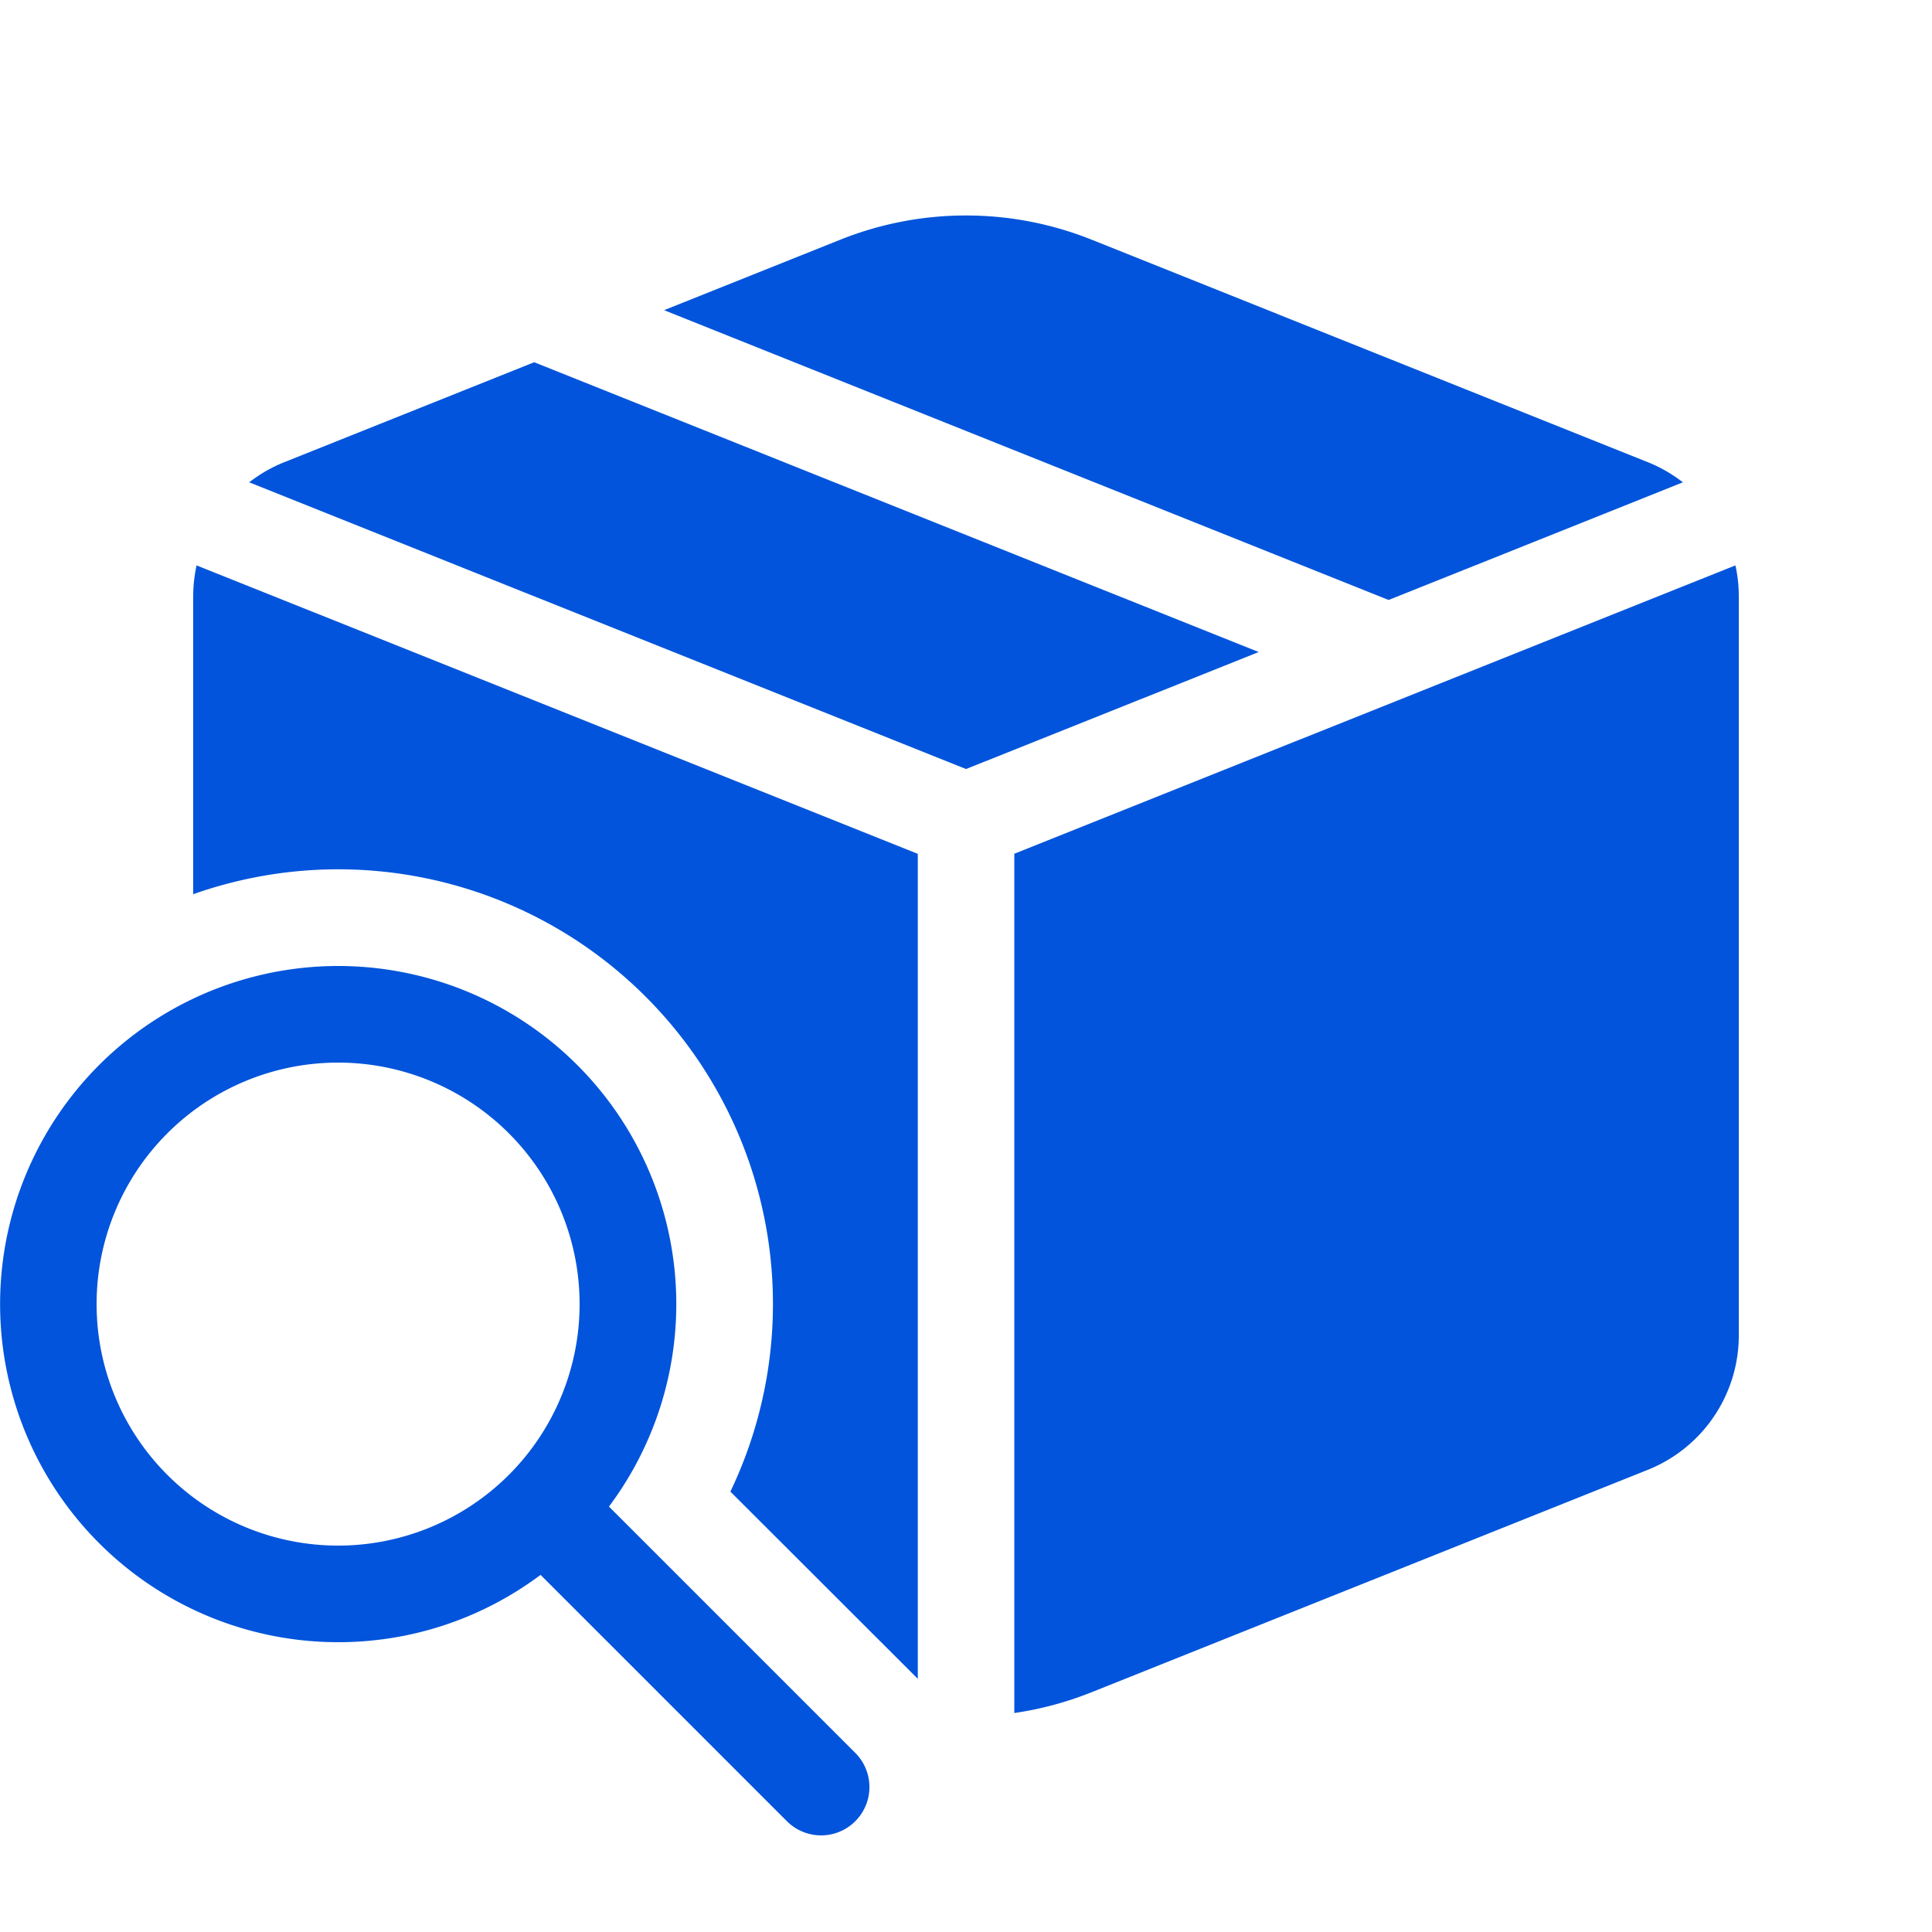
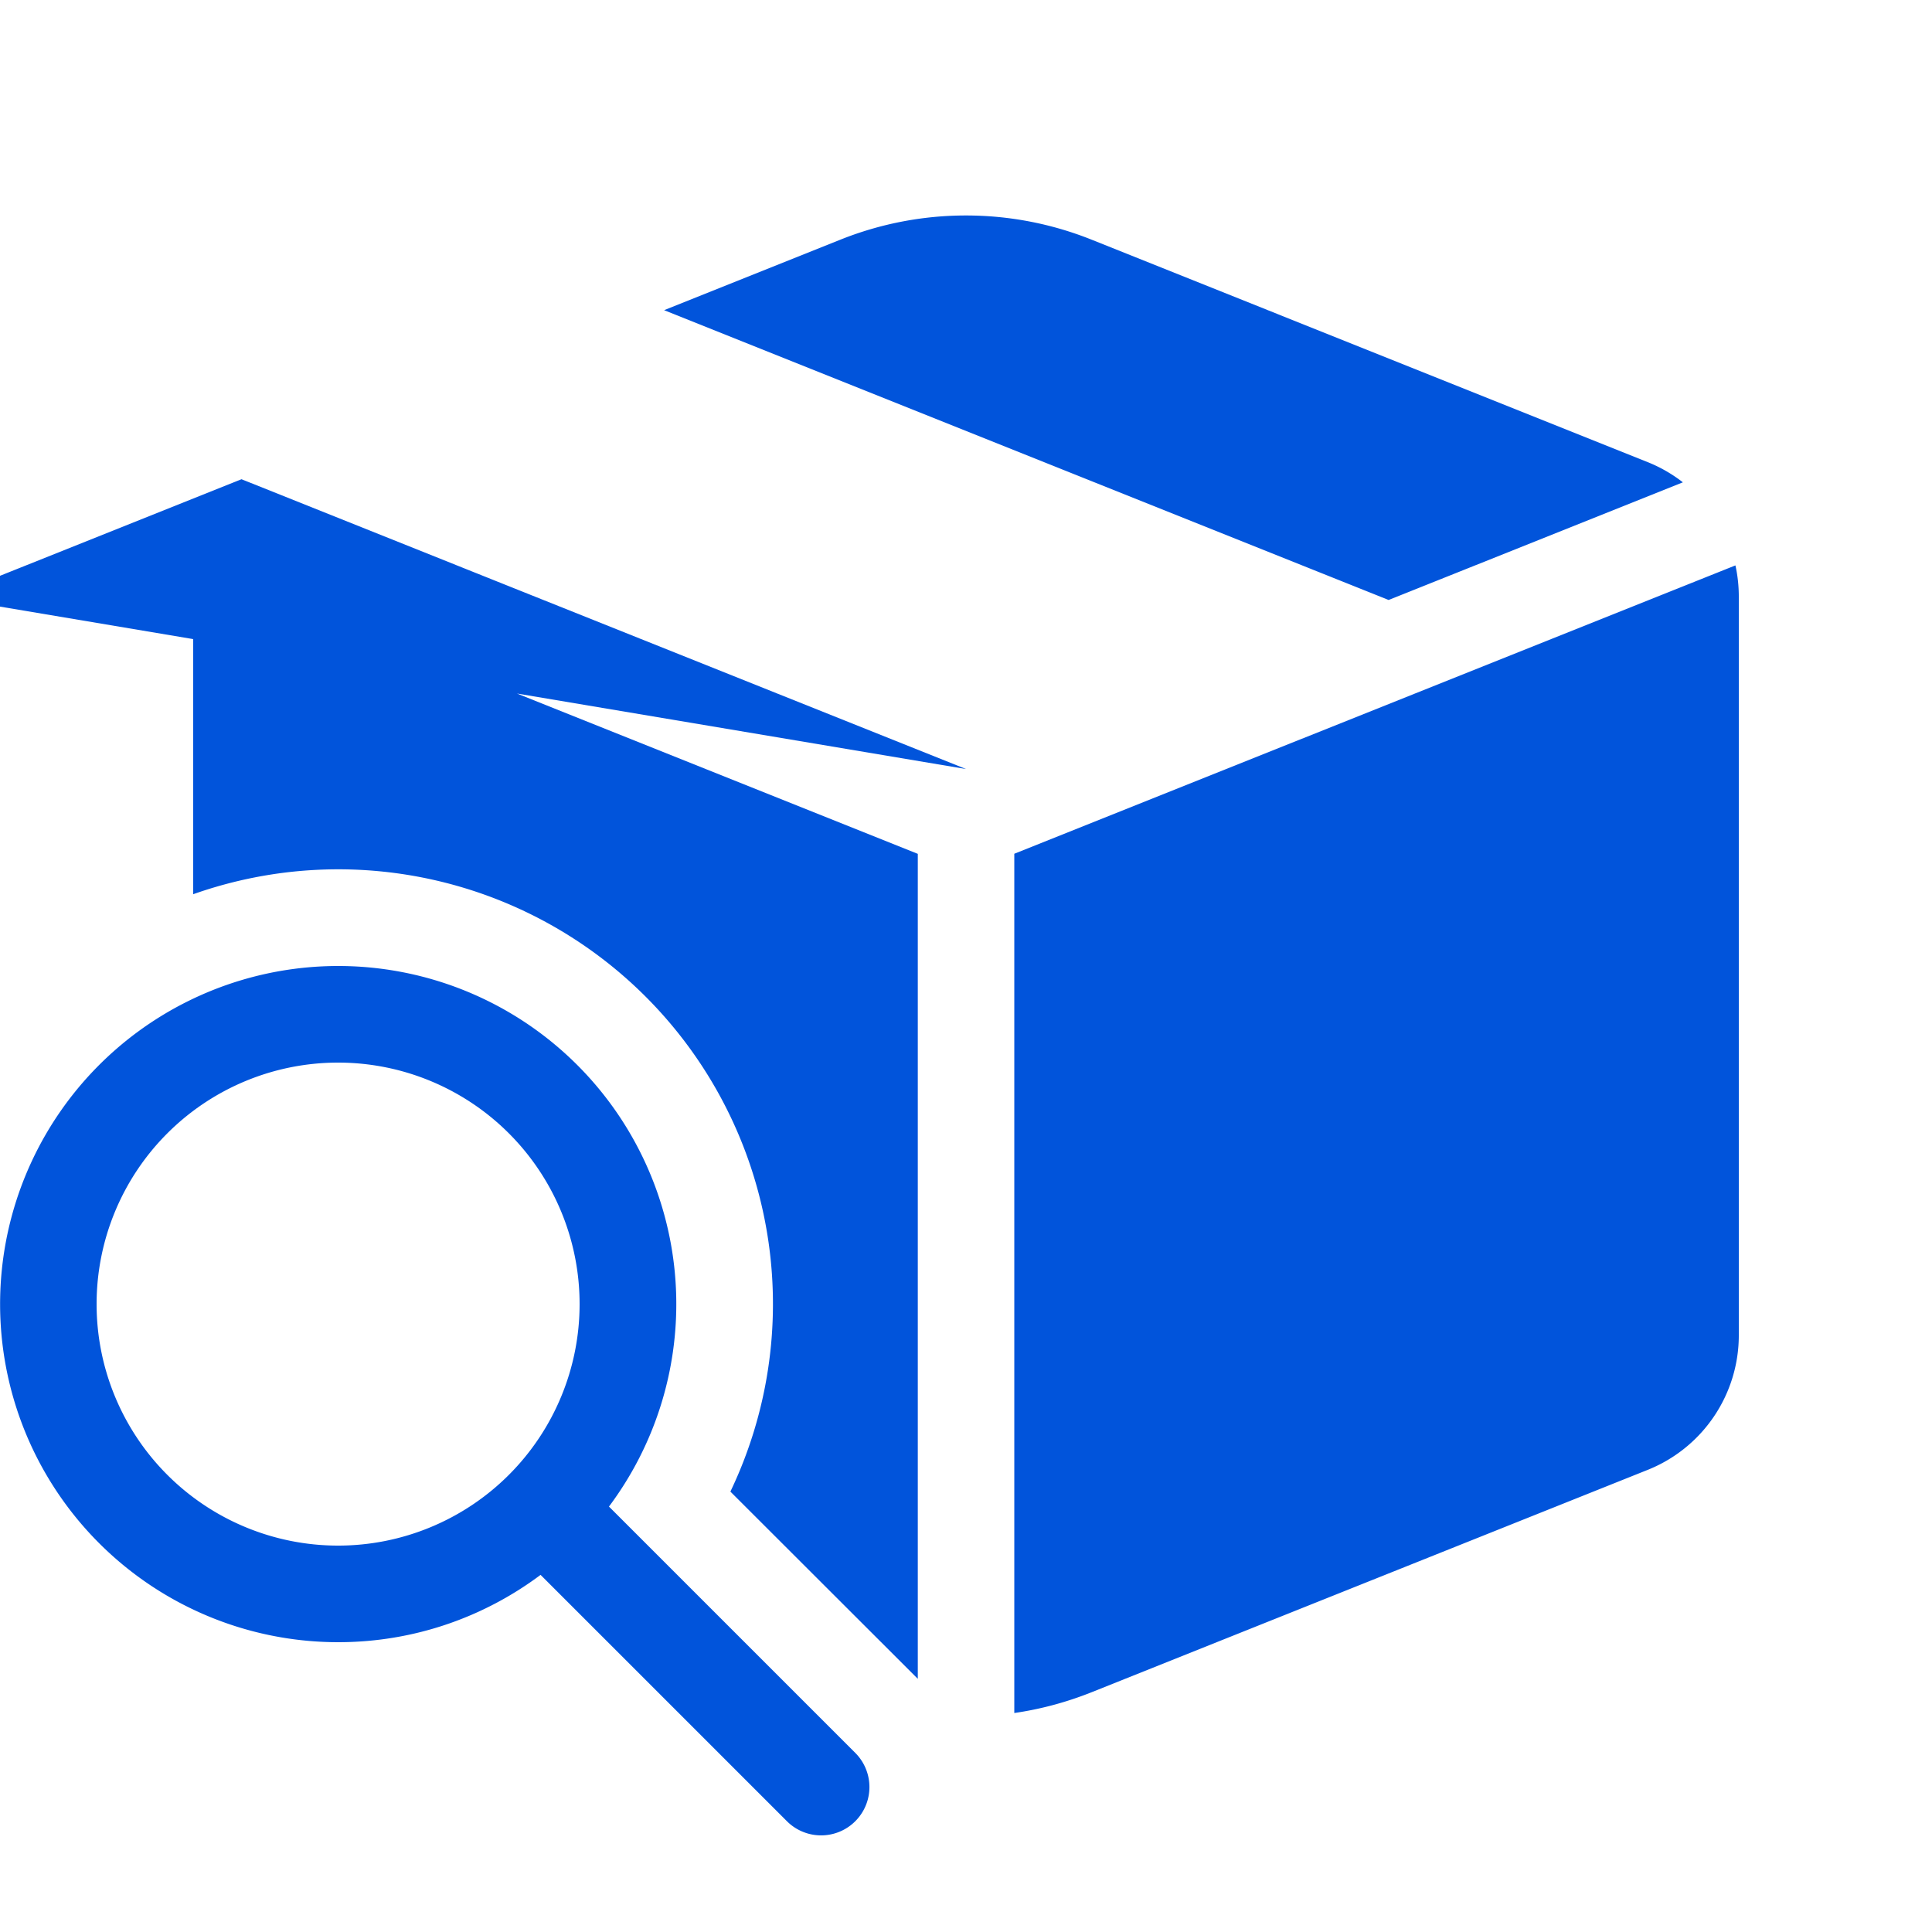
<svg xmlns="http://www.w3.org/2000/svg" width="20" height="20" viewBox="0 0 20 20">
-   <path fill="#0154DB" d="m10 7.961l3.03-1.211l-7.5-3l-2.586 1.034a1.5 1.5 0 0 0-.364.209zM2.035 5.853A1.5 1.5 0 0 0 2 6.177v3.08a4.5 4.5 0 0 1 5.561 6.184l1.94 1.938v-8.54zm8.465 11.88q.409-.059.8-.215l5.757-2.302A1.5 1.5 0 0 0 18 13.823V6.177q0-.167-.035-.324L10.5 8.838zm6.921-12.74l-3.046 1.218l-7.5-3l1.825-.73a3.5 3.5 0 0 1 2.6 0l5.757 2.303a1.5 1.5 0 0 1 .364.209M3.5 17c.786 0 1.512-.26 2.096-.697l2.55 2.55a.5.5 0 1 0 .708-.707l-2.55-2.55A3.5 3.5 0 1 0 3.5 17m0-1a2.5 2.5 0 1 1 0-5a2.5 2.5 0 0 1 0 5" />
+   <path fill="#0154DB" d="m10 7.961l-7.5-3l-2.586 1.034a1.5 1.5 0 0 0-.364.209zM2.035 5.853A1.5 1.5 0 0 0 2 6.177v3.08a4.5 4.5 0 0 1 5.561 6.184l1.94 1.938v-8.54zm8.465 11.88q.409-.059.8-.215l5.757-2.302A1.5 1.5 0 0 0 18 13.823V6.177q0-.167-.035-.324L10.5 8.838zm6.921-12.74l-3.046 1.218l-7.5-3l1.825-.73a3.5 3.5 0 0 1 2.6 0l5.757 2.303a1.5 1.5 0 0 1 .364.209M3.5 17c.786 0 1.512-.26 2.096-.697l2.55 2.55a.5.5 0 1 0 .708-.707l-2.55-2.55A3.5 3.5 0 1 0 3.5 17m0-1a2.5 2.5 0 1 1 0-5a2.5 2.5 0 0 1 0 5" />
</svg>